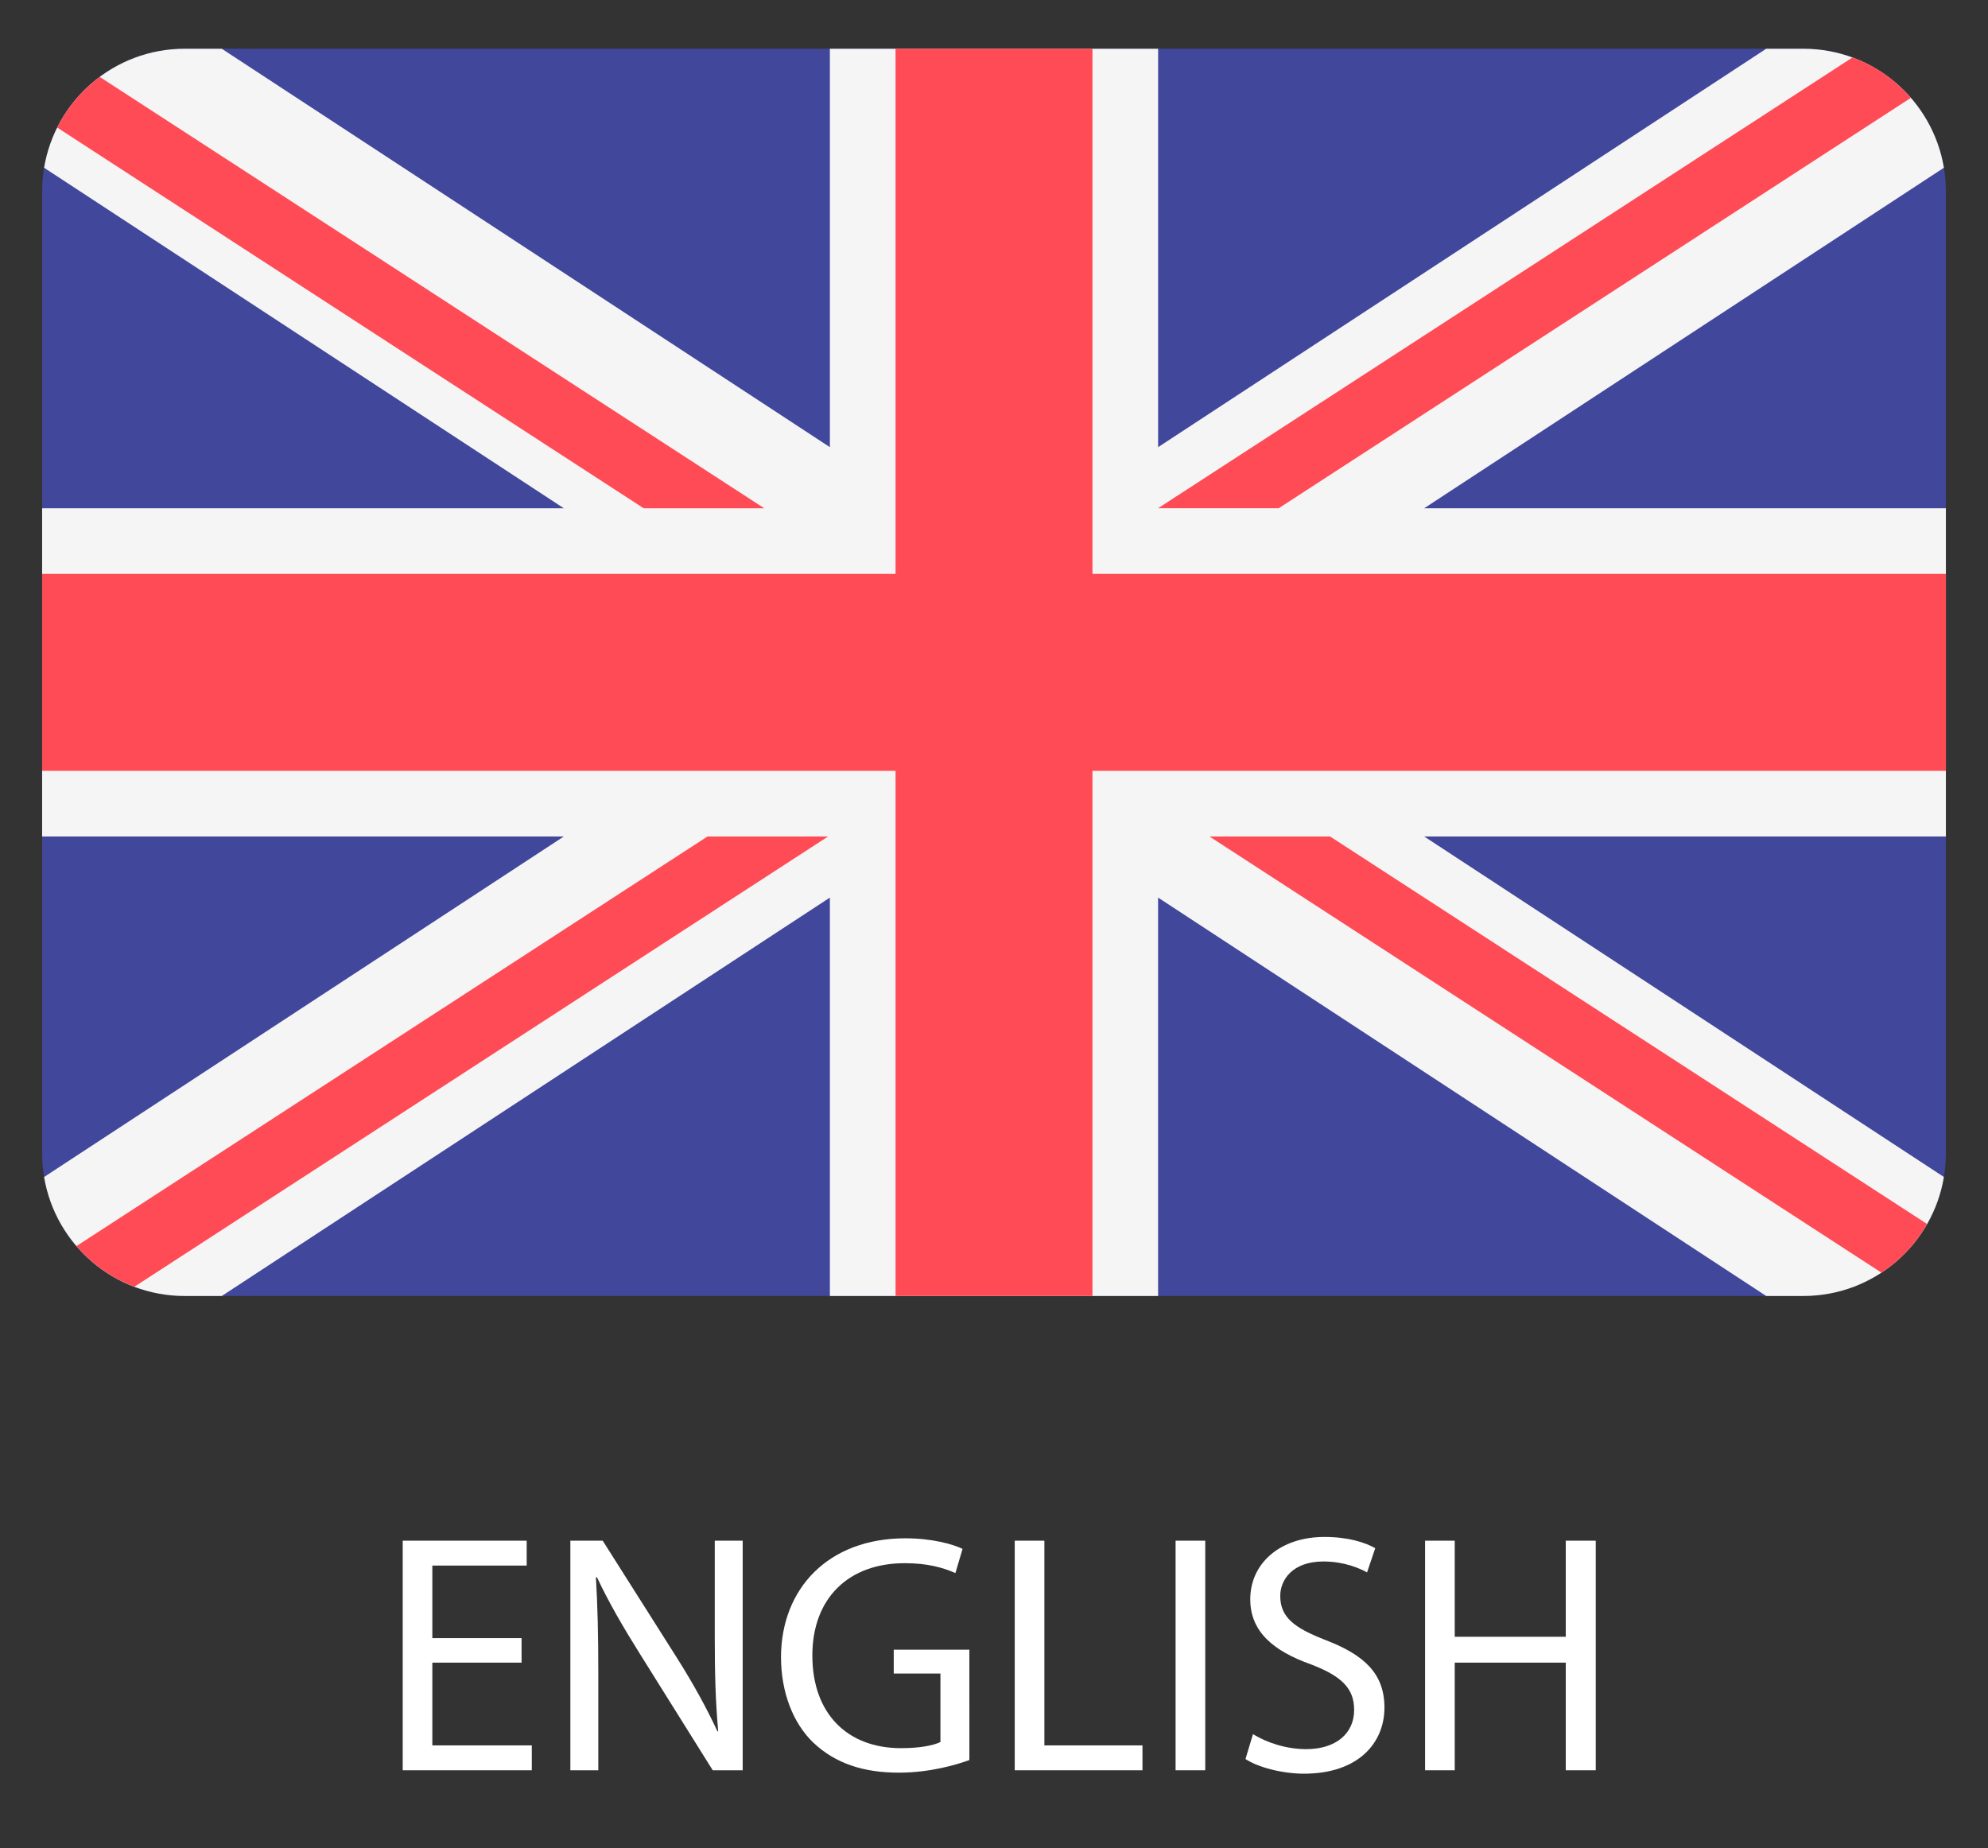
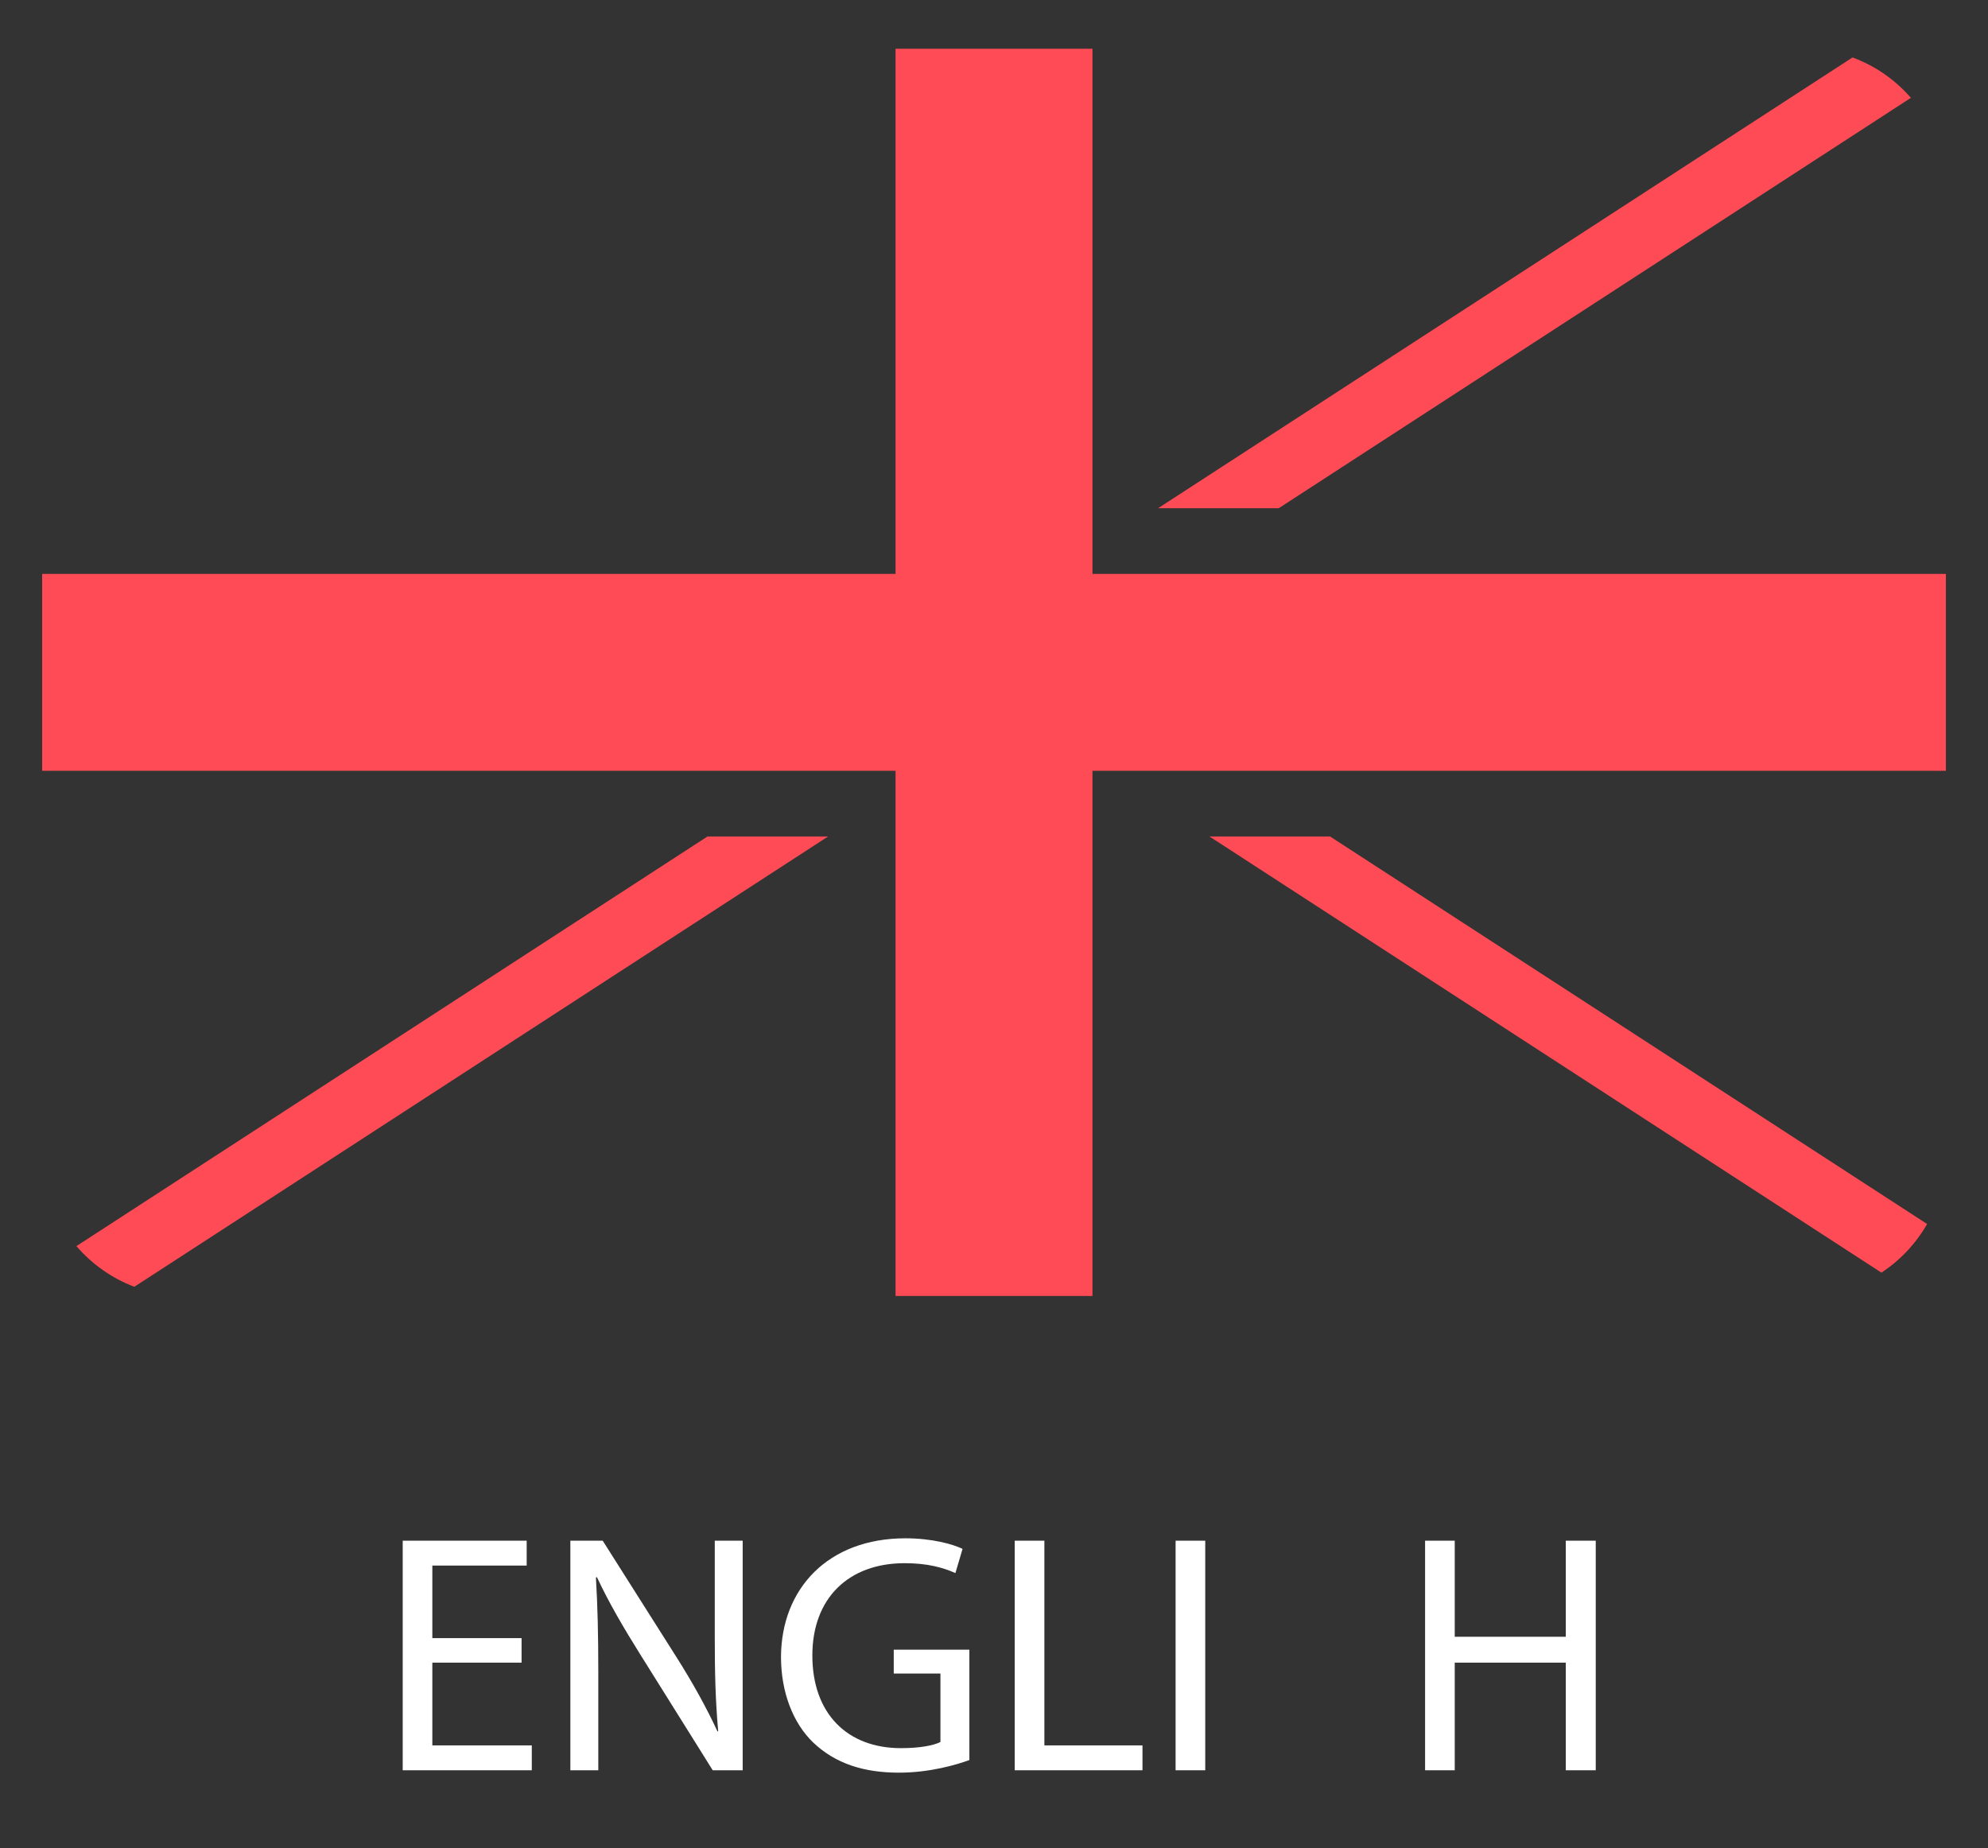
<svg xmlns="http://www.w3.org/2000/svg" version="1.1" id="Layer_1" x="0px" y="0px" width="70px" height="65.079px" viewBox="0 0 70 65.079" enable-background="new 0 0 70 65.079" xml:space="preserve">
  <rect x="0" y="0" width="70" height="65.079" fill="#333333" stroke="none" />
  <g>
-     <path fill="#41479B" d="M63.496,1.716H6.504c-2.773,0-5.02,2.248-5.02,5.02v33.877c0,2.773,2.248,5.02,5.02,5.02h56.992   c2.773,0,5.02-2.248,5.02-5.02V6.736C68.517,3.964,66.268,1.716,63.496,1.716z" />
-     <path fill="#F5F5F5" d="M68.447,5.907c-0.396-2.377-2.461-4.19-4.951-4.19H62.19L40.779,15.745V1.717H29.221v14.028L7.81,1.717   H6.504c-2.49,0-4.555,1.813-4.951,4.19l18.3,11.99H1.483v11.557h18.37l-18.3,11.99c0.396,2.377,2.461,4.19,4.951,4.19H7.81   l21.411-14.028v14.028h11.557V31.606L62.19,45.634h1.306c2.49,0,4.555-1.813,4.951-4.19l-18.3-11.99h18.37V17.897h-18.37   L68.447,5.907z" />
    <g>
      <polygon fill="#FF4B55" points="38.467,1.716 31.534,1.716 31.534,20.208 1.484,20.208 1.484,27.142 31.534,27.142 31.534,45.634     38.467,45.634 38.467,27.142 68.517,27.142 68.517,20.208 38.467,20.208   " />
      <path fill="#FF4B55" d="M4.73,45.31l24.428-15.856h-4.246L2.691,43.878C3.236,44.512,3.935,45.009,4.73,45.31z" />
      <path fill="#FF4B55" d="M46.833,29.454h-4.246l23.66,15.358c0.662-0.435,1.215-1.022,1.609-1.712L46.833,29.454z" />
-       <path fill="#FF4B55" d="M2.014,4.492l20.65,13.405h4.246L3.51,2.707C2.882,3.174,2.367,3.786,2.014,4.492z" />
      <path fill="#FF4B55" d="M45.025,17.896L67.285,3.445c-0.55-0.633-1.254-1.127-2.055-1.422L40.779,17.895L45.025,17.896    L45.025,17.896z" />
    </g>
  </g>
  <g>
    <path fill="#FFFFFF" d="M18.365,58.545h-3.142v2.914h3.502v0.876H14.18v-8.084h4.365v0.876h-3.322v2.555h3.142V58.545z" />
    <path fill="#FFFFFF" d="M20.083,62.335v-8.084h1.139l2.591,4.09c0.6,0.948,1.067,1.8,1.451,2.627l0.024-0.012   c-0.096-1.08-0.12-2.063-0.12-3.322v-3.383h0.983v8.084h-1.055l-2.566-4.102c-0.564-0.899-1.104-1.823-1.511-2.698l-0.036,0.012   c0.06,1.02,0.084,1.991,0.084,3.334v3.454H20.083z" />
    <path fill="#FFFFFF" d="M34.132,61.976c-0.468,0.168-1.392,0.443-2.483,0.443c-1.223,0-2.23-0.312-3.021-1.067   c-0.696-0.672-1.128-1.751-1.128-3.011c0.012-2.41,1.667-4.174,4.378-4.174c0.936,0,1.667,0.204,2.015,0.372l-0.252,0.852   c-0.432-0.191-0.972-0.348-1.787-0.348c-1.967,0-3.25,1.224-3.25,3.25c0,2.051,1.235,3.263,3.118,3.263   c0.684,0,1.151-0.097,1.392-0.216v-2.411h-1.644v-0.84h2.663V61.976z" />
    <path fill="#FFFFFF" d="M35.73,54.251h1.044v7.208h3.454v0.876H35.73V54.251z" />
    <path fill="#FFFFFF" d="M42.438,54.251v8.084h-1.044v-8.084H42.438z" />
-     <path fill="#FFFFFF" d="M44.119,61.063c0.468,0.288,1.151,0.528,1.871,0.528c1.067,0,1.691-0.564,1.691-1.38   c0-0.756-0.433-1.188-1.523-1.606c-1.319-0.468-2.135-1.151-2.135-2.291c0-1.26,1.043-2.195,2.614-2.195   c0.827,0,1.428,0.192,1.787,0.396l-0.288,0.852c-0.264-0.145-0.804-0.384-1.535-0.384c-1.104,0-1.522,0.659-1.522,1.211   c0,0.756,0.491,1.127,1.606,1.56c1.367,0.527,2.063,1.187,2.063,2.374c0,1.248-0.924,2.327-2.831,2.327   c-0.779,0-1.631-0.229-2.062-0.516L44.119,61.063z" />
    <path fill="#FFFFFF" d="M51.223,54.251v3.383h3.91v-3.383h1.055v8.084h-1.055v-3.79h-3.91v3.79h-1.044v-8.084H51.223z" />
  </g>
</svg>